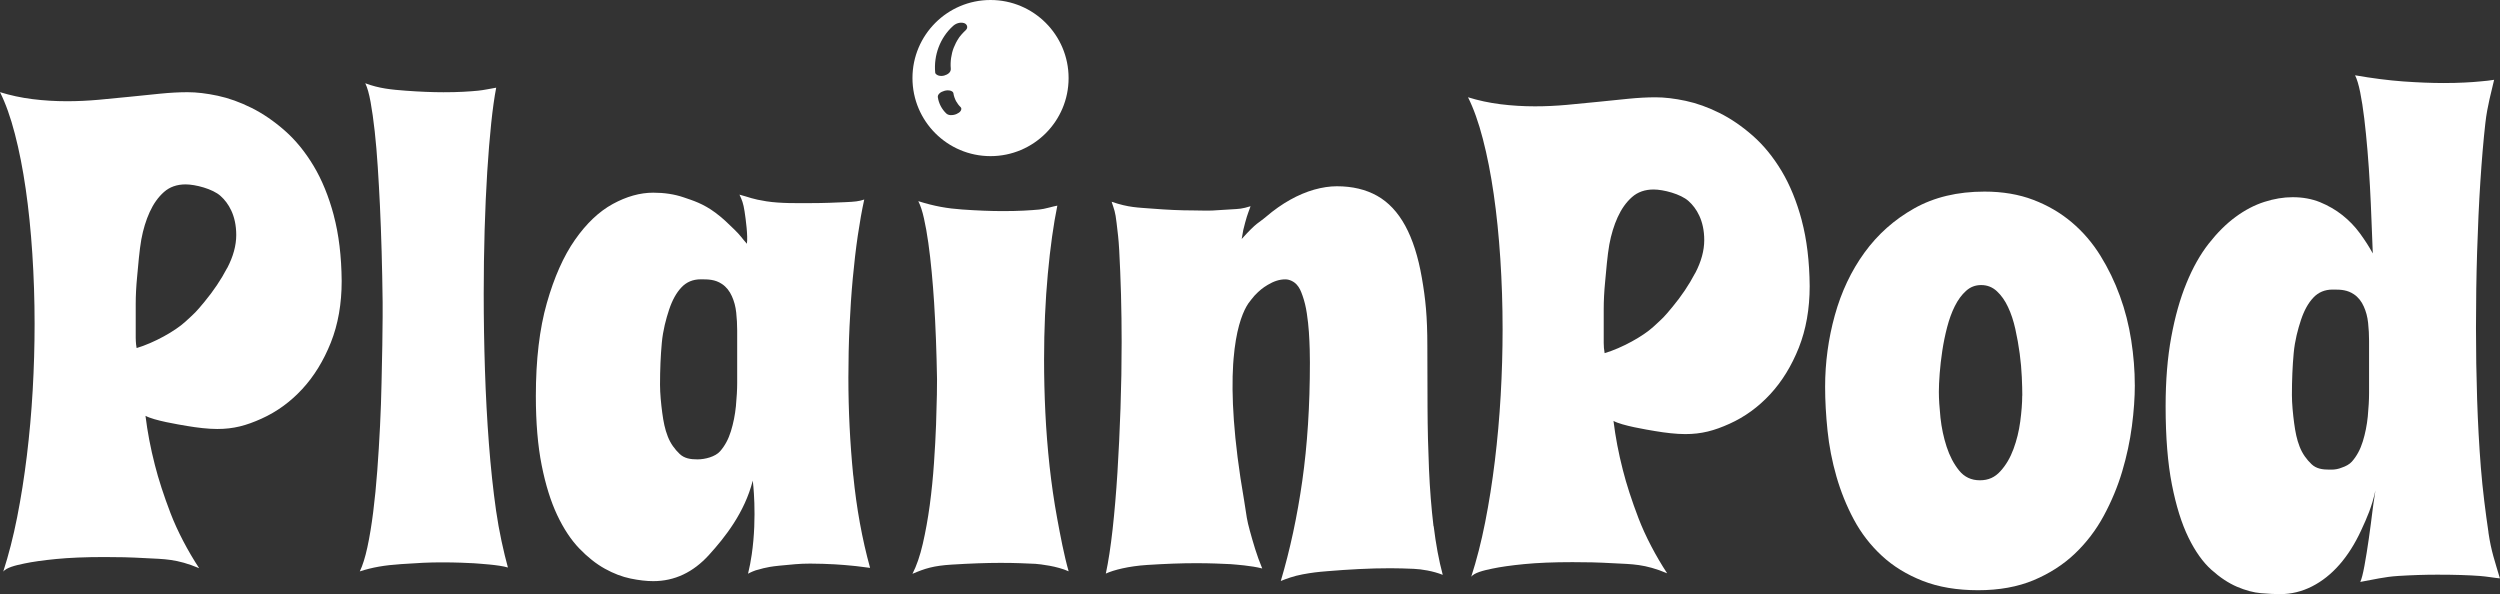
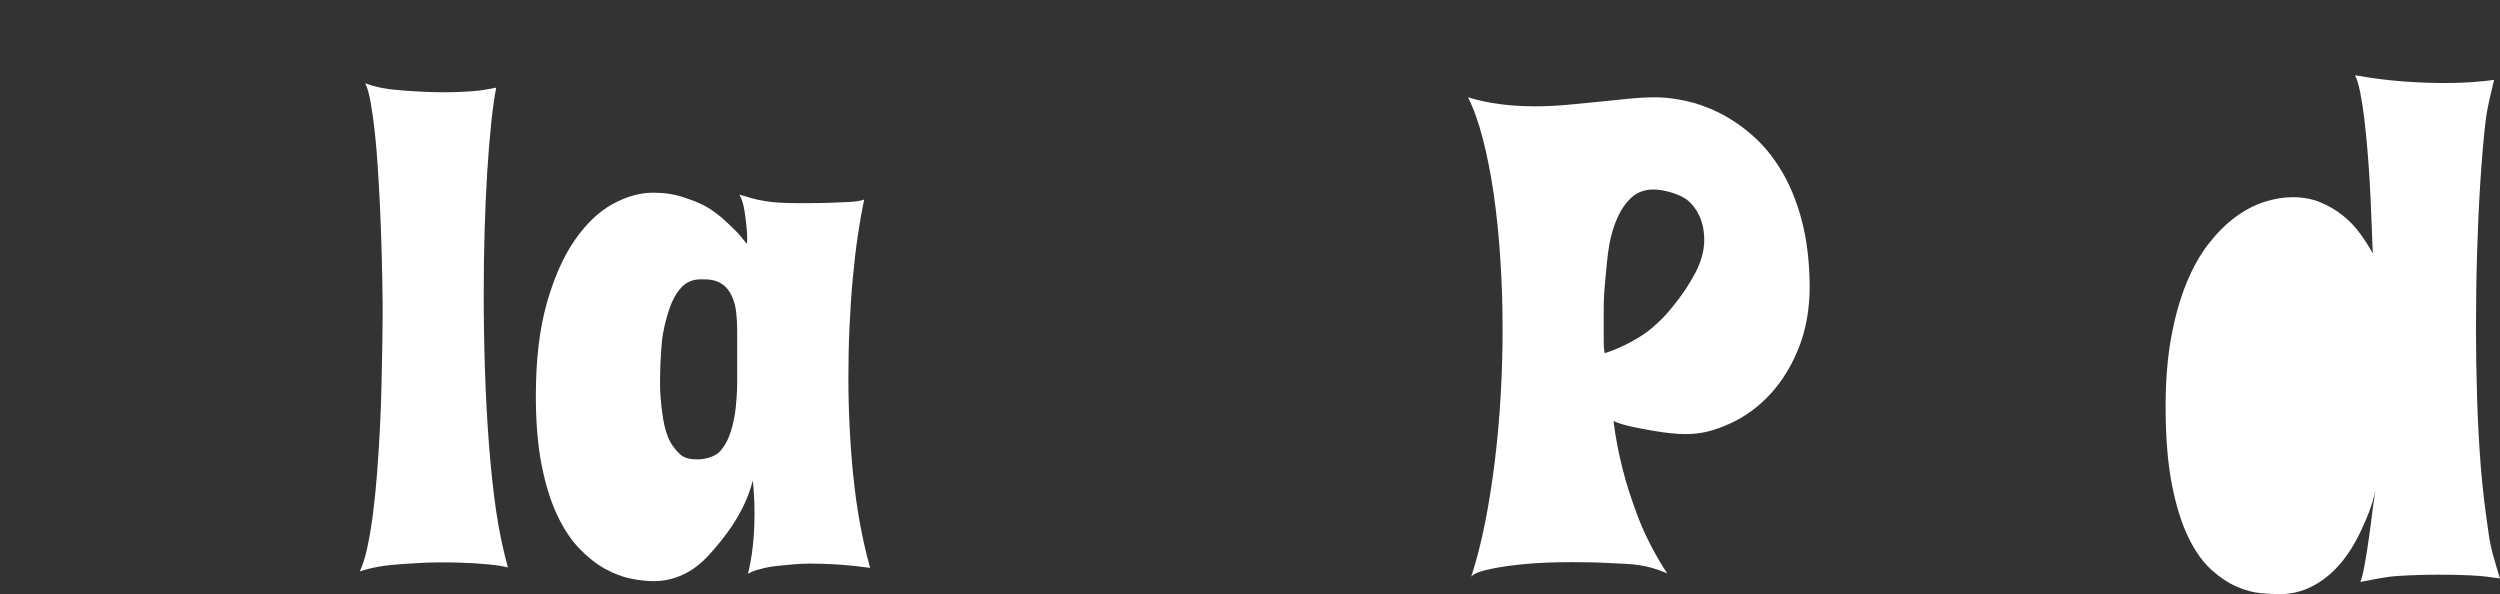
<svg xmlns="http://www.w3.org/2000/svg" id="_레이어_2" data-name="레이어 2" viewBox="0 0 548.57 130.36">
  <rect x="0" y="0" width="548.57" height="130.36" fill="#333333" stroke="none" />
  <defs>
    <style>
      .cls-1 {
        fill: #fff;
      }
    </style>
  </defs>
  <g id="Layer_1" data-name="Layer 1">
    <g>
      <g>
-         <path class="cls-1" d="M468.44,84.47c0,2.74-.21,5.76-.64,9.04-.43,3.29-1.14,6.6-2.13,9.93-.99,3.33-2.34,6.57-4.04,9.72-1.7,3.15-3.82,5.92-6.35,8.33-2.53,2.41-5.55,4.35-9.04,5.82-3.5,1.46-7.57,2.2-12.2,2.2s-8.69-.69-12.17-2.06c-3.48-1.37-6.46-3.2-8.94-5.5-2.48-2.29-4.53-4.94-6.14-7.94-1.61-3-2.88-6.16-3.83-9.47-.95-3.31-1.6-6.66-1.95-10.04-.35-3.38-.53-6.58-.53-9.61,0-5.34.71-10.58,2.13-15.71,1.42-5.13,3.58-9.71,6.49-13.73,2.91-4.02,6.55-7.26,10.92-9.72,4.37-2.46,9.52-3.69,15.43-3.69,3.97,0,7.54.6,10.71,1.81,3.17,1.21,5.98,2.85,8.44,4.93,2.46,2.08,4.55,4.52,6.28,7.31,1.73,2.79,3.16,5.75,4.29,8.87,1.14,3.12,1.96,6.36,2.48,9.72.52,3.36.78,6.62.78,9.79ZM443.75,86.81c0-1.09-.04-2.45-.11-4.08-.07-1.63-.22-3.34-.46-5.14-.24-1.8-.56-3.59-.96-5.39-.4-1.8-.93-3.41-1.6-4.82-.66-1.42-1.48-2.58-2.45-3.48-.97-.9-2.12-1.35-3.44-1.35s-2.39.43-3.33,1.28c-.95.85-1.76,1.96-2.45,3.33-.69,1.37-1.25,2.92-1.7,4.65-.45,1.73-.8,3.45-1.06,5.18-.26,1.73-.45,3.38-.57,4.97-.12,1.58-.18,2.92-.18,4.01,0,1.56.12,3.45.35,5.67.24,2.22.69,4.35,1.35,6.38.66,2.03,1.57,3.77,2.73,5.21,1.16,1.44,2.68,2.16,4.57,2.16s3.3-.66,4.5-1.99c1.21-1.32,2.16-2.94,2.87-4.86.71-1.92,1.21-3.94,1.49-6.06.28-2.13.43-4.02.43-5.67Z" />
        <path class="cls-1" d="M395.36,48.37c-1.11-4.16-2.59-7.78-4.43-10.85-1.84-3.07-3.95-5.65-6.31-7.73-2.37-2.08-4.8-3.75-7.31-5-2.51-1.25-4.98-2.14-7.41-2.66-2.44-.52-4.65-.78-6.63-.78-1.84,0-3.83.11-5.96.32-2.13.21-4.33.44-6.6.67-2.27.24-4.57.46-6.92.67-2.34.21-4.67.32-6.99.32-2.55,0-5.07-.15-7.55-.46-2.48-.31-4.86-.82-7.13-1.53,1.23,2.46,2.32,5.51,3.26,9.15.95,3.64,1.74,7.67,2.38,12.09.64,4.42,1.12,9.15,1.45,14.19.33,5.04.5,10.18.5,15.43,0,4.82-.14,9.68-.42,14.58-.28,4.89-.71,9.68-1.28,14.36s-1.28,9.17-2.13,13.48c-.85,4.3-1.87,8.28-3.05,11.92.66-.84,2.54-1.35,4.62-1.77,1.8-.38,4.12-.71,6.99-.99,2.86-.28,6.39-.43,10.6-.43,3.12,0,5.34.04,9.19.25,3.85.21,6.67.12,11.59,2.2-2.46-3.73-4.79-8.16-6.28-12.06-1.49-3.9-2.64-7.44-3.44-10.6-.95-3.69-1.63-7.28-2.06-10.78,1.89,1.04,7.18,1.9,9.14,2.23,2.24.38,4.62.66,6.61.66,3.59,0,6.35-.75,9.7-2.26,3.36-1.51,6.34-3.68,8.94-6.49,2.6-2.81,4.69-6.22,6.28-10.21,1.58-4,2.38-8.5,2.38-13.51-.05-5.44-.63-10.24-1.74-14.4ZM371.95,59.95c-1.33,2.54-2.98,5-4.96,7.39-1.98,2.39-2,2.35-4.21,4.38-2.22,2.04-6.86,4.64-10.68,5.77-.14-1.06-.2-1.24-.2-2.25v-7.39c0-1.86.1-3.86.31-6.02.2-2.15.51-5.95.92-8.17.41-2.21,1.02-4.22,1.84-6.02.82-1.8,1.86-3.26,3.12-4.38,1.26-1.12,2.85-1.68,4.76-1.68,2.11,0,5.93.97,7.67,2.54,1.74,1.56,3.44,4.25,3.44,8.57,0,2.3-.66,4.72-1.99,7.26Z" />
        <path class="cls-1" d="M513.95,63.55s0,0-.01,0h.04s-.02,0-.03,0Z" />
        <path class="cls-1" d="M513.24,103.06c.85,0,1.62-.15,2.3-.44-.82.27-1.7.41-2.49.43.06,0,.12,0,.19,0Z" />
-         <path class="cls-1" d="M546.04,116.8c-.62-4.19-1.29-9.39-1.67-14.19-.38-4.8-.65-9.8-.82-15-.17-5.2-.25-10.43-.25-15.68,0-5.67.08-11.24.25-16.7.17-5.46.4-10.58.71-15.36.31-4.78.67-9.07,1.1-12.87.42-3.81,1.4-7.12,1.92-9.49-.85.14-1.84.26-2.98.35-.95.1-2.1.18-3.48.25-1.37.07-2.91.11-4.61.11-2.65,0-5.6-.12-8.87-.35-3.26-.24-6.79-.69-10.57-1.35.42.85.8,2.1,1.13,3.76.33,1.66.63,3.57.89,5.75.26,2.18.5,4.53.71,7.06.21,2.53.39,5.1.53,7.7.14,2.6.26,5.18.35,7.73.09,2.55.19,4.92.28,7.09-.8-1.47-1.75-2.94-2.84-4.43-1.09-1.49-2.37-2.81-3.83-3.97-1.47-1.16-3.1-2.1-4.89-2.84-1.8-.73-3.81-1.1-6.03-1.1-1.99,0-4.06.34-6.21,1.03-2.15.69-4.26,1.79-6.31,3.3-2.06,1.51-4.02,3.47-5.89,5.85-1.87,2.39-3.5,5.28-4.89,8.69-1.4,3.4-2.51,7.34-3.33,11.81-.83,4.47-1.24,9.54-1.24,15.21,0,6.76.46,12.48,1.38,17.17.92,4.68,2.13,8.55,3.62,11.6,1.49,3.05,3.17,5.42,5.04,7.09,1.87,1.68,3.74,2.92,5.6,3.72,1.87.8,3.63,1.28,5.28,1.42,1.66.14,3.05.21,4.19.21,2.46,0,4.8-.57,7.02-1.7,2.22-1.13,4.23-2.73,6.03-4.79,1.8-2.06,3.37-4.54,4.72-7.45,1.35-2.91,2.4-5.29,3.16-8.83-.14,1.18-.34,1.99-.6,4.12s-.54,4.28-.85,6.46c-.31,2.18-.63,4.16-.96,5.96-.33,1.8-.64,2.98-.92,3.55,2.98-.52,5.26-1.12,8.29-1.31,3.03-.19,5.89-.28,8.58-.28,1.89,0,3.63.02,5.21.07,1.58.05,2.97.12,4.15.21,1.37.09,3.32.44,4.41.53-1.08-3.71-1.91-5.9-2.52-10.09ZM519.84,86.24c0,1.51-.1,3.23-.28,5.14-.19,1.92-.56,3.75-1.1,5.5-.54,1.75-1.34,3.22-2.38,4.4-.52.59-1.34,1.04-2.24,1.33-.69.29-1.45.44-2.3.44-.06,0-.13,0-.19,0-.08,0-.16,0-.23,0-1.51,0-2.87-.2-3.91-1.2-1.04-.99-2-2.26-2.61-3.85-.62-1.58-.94-3.21-1.2-5.15-.26-1.94-.49-4.28-.49-6.17,0-3.31.13-6.37.39-9.19.26-2.81.93-5.27,1.61-7.32.69-2.06,1.58-3.68,2.7-4.86,1.11-1.18,2.52-1.77,4.22-1.77.14,0,.27,0,.41,0,0,0,0,0,.01,0,0,0,.02,0,.03,0,1.44,0,2.84.1,4.23,1.03.97.65,1.67,1.57,2.16,2.66.5,1.09.82,2.29.96,3.62.14,1.32.21,2.62.21,3.9v11.49Z" />
+         <path class="cls-1" d="M546.04,116.8c-.62-4.19-1.29-9.39-1.67-14.19-.38-4.8-.65-9.8-.82-15-.17-5.2-.25-10.43-.25-15.68,0-5.67.08-11.24.25-16.7.17-5.46.4-10.58.71-15.36.31-4.78.67-9.07,1.1-12.87.42-3.81,1.4-7.12,1.92-9.49-.85.14-1.84.26-2.98.35-.95.1-2.1.18-3.48.25-1.37.07-2.91.11-4.61.11-2.65,0-5.6-.12-8.87-.35-3.26-.24-6.79-.69-10.57-1.35.42.85.8,2.1,1.13,3.76.33,1.66.63,3.57.89,5.75.26,2.18.5,4.53.71,7.06.21,2.53.39,5.1.53,7.7.14,2.6.26,5.18.35,7.73.09,2.55.19,4.92.28,7.09-.8-1.47-1.75-2.94-2.84-4.43-1.09-1.49-2.37-2.81-3.83-3.97-1.47-1.16-3.1-2.1-4.89-2.84-1.8-.73-3.81-1.1-6.03-1.1-1.99,0-4.06.34-6.21,1.03-2.15.69-4.26,1.79-6.31,3.3-2.06,1.51-4.02,3.47-5.89,5.85-1.87,2.39-3.5,5.28-4.89,8.69-1.4,3.4-2.51,7.34-3.33,11.81-.83,4.47-1.24,9.54-1.24,15.21,0,6.76.46,12.48,1.38,17.17.92,4.68,2.13,8.55,3.62,11.6,1.49,3.05,3.17,5.42,5.04,7.09,1.87,1.68,3.74,2.92,5.6,3.72,1.87.8,3.63,1.28,5.28,1.42,1.66.14,3.05.21,4.19.21,2.46,0,4.8-.57,7.02-1.7,2.22-1.13,4.23-2.73,6.03-4.79,1.8-2.06,3.37-4.54,4.72-7.45,1.35-2.91,2.4-5.29,3.16-8.83-.14,1.18-.34,1.99-.6,4.12s-.54,4.28-.85,6.46c-.31,2.18-.63,4.16-.96,5.96-.33,1.8-.64,2.98-.92,3.55,2.98-.52,5.26-1.12,8.29-1.31,3.03-.19,5.89-.28,8.58-.28,1.89,0,3.63.02,5.21.07,1.58.05,2.97.12,4.15.21,1.37.09,3.32.44,4.41.53-1.08-3.71-1.91-5.9-2.52-10.09ZM519.84,86.24v11.49Z" />
      </g>
-       <path class="cls-1" d="M234.48,125.36c-2.57-1.16-6.18-1.55-7.27-1.64-.95-.05-2.06-.09-3.33-.14-1.28-.05-2.74-.07-4.4-.07-3.07,0-6.62.13-10.64.38-4.02.25-5.83.83-8.62,2.02.9-1.75,1.66-3.95,2.27-6.6.61-2.65,1.12-5.48,1.53-8.5.4-3.02.71-6.07.92-9.16.21-3.09.37-5.92.46-8.5.09-2.58.15-4.77.18-6.57.02-1.8.03-2.93.03-3.39-.1-5.99-.31-11.59-.64-16.8-.14-2.21-.32-4.45-.53-6.7-.21-2.26-.46-4.39-.74-6.39-.28-2-.6-3.8-.96-5.39-.35-1.59-.77-2.84-1.24-3.77,3.58,1.13,6.37,1.6,9.64,1.83,3.26.23,6.22.35,8.87.35,1.7,0,3.23-.03,4.58-.1,1.35-.07,2.49-.15,3.44-.24,1.13-.09,3.13-.72,3.98-.86-.85,4.15-1.55,9.15-2.09,15-.54,5.85-.82,12.12-.82,18.8,0,3.83.09,7.7.28,11.61.19,3.92.5,7.82.92,11.72.43,3.89.98,7.72,1.67,11.47.69,3.76,1.53,8.19,2.52,11.64Z" />
-       <path class="cls-1" d="M73.24,47.25c-1.11-4.16-2.59-7.78-4.43-10.85-1.84-3.07-3.95-5.65-6.31-7.73-2.37-2.08-4.8-3.75-7.31-5-2.51-1.25-4.98-2.14-7.41-2.66-2.44-.52-4.65-.78-6.63-.78-1.84,0-3.83.11-5.96.32-2.13.21-4.33.44-6.6.67-2.27.24-4.57.46-6.92.67-2.34.21-4.67.32-6.99.32-2.55,0-5.07-.15-7.55-.46-2.48-.31-4.86-.82-7.13-1.53,1.23,2.46,2.32,5.51,3.26,9.15.95,3.64,1.74,7.67,2.38,12.09.64,4.42,1.12,9.15,1.45,14.19.33,5.04.5,10.18.5,15.43,0,4.82-.14,9.68-.42,14.58-.28,4.89-.71,9.68-1.28,14.36-.57,4.68-1.28,9.17-2.13,13.48-.85,4.3-1.87,8.28-3.05,11.92.66-.84,2.54-1.35,4.62-1.77,1.8-.38,4.12-.71,6.99-.99,2.86-.28,6.39-.43,10.6-.43,3.12,0,5.34.04,9.19.25,3.85.21,6.67.12,11.59,2.2-2.46-3.73-4.79-8.16-6.28-12.06s-2.64-7.44-3.44-10.6c-.95-3.69-1.63-7.28-2.06-10.78,1.89,1.04,7.18,1.9,9.14,2.23,2.24.38,4.62.66,6.61.66,3.59,0,6.35-.75,9.7-2.26,3.36-1.51,6.34-3.68,8.94-6.49,2.6-2.81,4.69-6.22,6.28-10.21s2.38-8.5,2.38-13.51c-.05-5.44-.63-10.24-1.74-14.4ZM49.83,58.83c-1.33,2.54-2.98,5-4.96,7.39-1.98,2.39-2,2.35-4.21,4.38-2.22,2.04-6.86,4.64-10.68,5.77-.2-.98-.2-2.25-.2-2.25v-7.39c0-1.86.1-3.86.31-6.02.2-2.15.51-5.95.92-8.17.41-2.21,1.02-4.22,1.84-6.02.82-1.8,1.86-3.26,3.12-4.38,1.26-1.12,2.85-1.68,4.76-1.68,2.11,0,5.93.97,7.67,2.54,1.74,1.56,3.44,4.25,3.44,8.57,0,2.3-.66,4.72-1.99,7.26Z" />
      <path class="cls-1" d="M111.46,124.53c-1.98-.61-6.51-.85-7.54-.94-.89-.05-1.56-.07-2.78-.12-1.23-.04-2.62-.07-4.18-.07-2.9,0-5.13.12-8.9.38-3.76.25-6.35.71-9.11,1.6.62-1.28,1.18-3.06,1.67-5.33.49-2.27.91-4.84,1.27-7.7.36-2.86.66-5.91.9-9.14.24-3.23.44-6.47.6-9.73.16-3.25.27-6.4.33-9.45.07-3.05.12-5.8.17-8.25.04-2.45.07-4.53.07-6.22v-3.3c-.09-7.65-.29-14.76-.6-21.31-.13-2.75-.29-5.52-.47-8.32-.18-2.8-.4-5.41-.67-7.84-.27-2.43-.57-4.56-.9-6.39s-.72-3.21-1.17-4.13c3.04,1.15,5.78,1.4,8.85,1.63s5.83.34,8.29.34c1.6,0,3.05-.03,4.34-.1,1.29-.07,2.38-.15,3.27-.24,1.07-.09,3.18-.53,3.98-.66-.4,2.06-.77,4.68-1.1,7.84-.33,3.16-.62,6.72-.87,10.66-.25,3.94-.43,8.18-.57,12.72-.13,4.54-.2,9.21-.2,14.03,0,5.5.09,11.05.27,16.64.18,5.59.47,11,.87,16.23.4,5.23.92,10.12,1.57,14.68.65,4.56,1.67,9.09,2.61,12.53Z" />
      <path class="cls-1" d="M187.22,104.35c-.71-7.19-1.06-14.35-1.06-21.49,0-3.83.08-7.58.25-11.24.17-3.66.4-7.16.71-10.5.31-3.33.67-6.47,1.1-9.4.43-2.93.9-5.58,1.42-7.94-1.18.41-2.13.49-4.18.58-1.99.09-4.59.21-7.8.21-2.7,0-6.38.09-9.51-.4s-3.71-.89-5.89-1.46c.56,1.19.84,1.86,1.12,3.68.28,1.82.75,5.41.51,7.1-1.08-1.2-1.42-1.87-2.87-3.24-1.27-1.2-2.23-2.24-4.04-3.58-2.73-2.02-4.94-2.67-6.95-3.36-2.01-.69-4.24-1.03-6.7-1.03-2.88,0-5.84.83-8.87,2.48-3.03,1.66-5.79,4.28-8.3,7.87-2.51,3.59-4.56,8.22-6.17,13.87-1.61,5.65-2.41,12.45-2.41,20.39,0,5.86.43,10.94,1.28,15.21.85,4.28,1.99,7.92,3.4,10.92,1.42,3,3.04,5.45,4.86,7.34,1.82,1.89,3.69,3.37,5.6,4.43s3.8,1.78,5.64,2.16c1.84.38,3.5.57,4.97.57,4.68,0,8.76-1.92,12.24-5.75,3.48-3.83,7.81-9.27,9.61-16.31,0,0,1,7.79-.23,16.23-.2,1.39-.47,2.8-.81,4.2,0,0,.69-.4,1.7-.75.88-.18,1.87-.69,5.13-1.01,2.81-.27,4.45-.46,6.82-.46,1.65,0,3.99.08,5.38.16,1.51.09,2.77.2,3.76.3,1.18.09,3.1.39,3.99.48-1.75-6.34-2.98-13.1-3.69-20.29ZM161.76,83.99c0,1.51-.1,3.23-.28,5.14-.19,1.92-.56,3.75-1.1,5.5-.54,1.75-1.34,3.22-2.38,4.4-1.04,1.18-3.26,1.77-4.96,1.77-1.51,0-2.87-.2-3.91-1.2-1.04-.99-2-2.26-2.61-3.85-.62-1.58-.94-3.21-1.2-5.15-.26-1.94-.49-4.28-.49-6.17,0-3.31.13-6.37.39-9.19.26-2.81.93-5.26,1.61-7.32.69-2.06,1.58-3.68,2.7-4.86,1.11-1.18,2.52-1.77,4.22-1.77,1.61,0,3.15,0,4.68,1.03.97.65,1.67,1.57,2.16,2.66.5,1.09.82,2.29.96,3.62.14,1.32.21,2.62.21,3.9v11.49Z" />
-       <path class="cls-1" d="M314.55,115.46c-.47-3.95-.8-8.12-.99-12.52-.19-4.4-.3-8.89-.32-13.48-.02-4.59-.04-9.1-.04-13.55,0-6.48-.4-10.34-1.21-14.97-.8-4.63-2.02-8.44-3.65-11.42-1.63-2.98-3.69-5.17-6.17-6.56-2.48-1.39-5.43-2.09-8.83-2.09-1.56,0-3.22.25-4.97.74-1.75.5-3.51,1.24-5.28,2.23-1.77.99-3.54,2.23-5.28,3.72-1.75,1.49-1.91,1.07-5.35,4.88.36-2.15.33-1.96.76-3.59.54-2.04.88-2.64,1.19-3.6-1.99.6-2.3.57-4.44.7-1.34.08-2.54.16-3.88.24-1.35.07-2.65-.02-4.35-.02-2.65,0-5.6-.13-8.87-.39-3.26-.26-5.17-.22-8.95-1.51.57,1.76.8,2.09,1.09,4.64.28,2.55.41,3.05.58,6.08.17,3.03.29,6.24.39,9.65.09,3.4.14,6.88.14,10.43,0,4.78-.08,9.61-.25,14.51-.17,4.89-.39,9.59-.67,14.08-.28,4.49-.64,8.65-1.06,12.48-.43,3.83-.92,7.07-1.49,9.72,1.7-.79,5.01-1.63,9.03-1.89,4.02-.26,7.57-.39,10.64-.39,1.65,0,3.12.02,4.4.07,1.28.05,2.39.1,3.33.14,1.09.1,4.52.32,6.92.95-1.24-2.97-1.99-5.65-2.78-8.5h0s0-.02,0-.03c-.24-.85-.45-1.72-.6-2.59-.22-1.27-.41-2.56-.6-3.84-2.37-13.64-2.81-23.2-2.4-29.84.03-.41.06-.81.09-1.2.51-6.19,1.79-9.63,2.81-11.46.15-.27.29-.5.43-.7.29-.37.98-1.31,1.35-1.7,1.09-1.15,1.84-1.74,2.9-2.37,1.35-.8,2.56-1.21,3.88-1.21.9,0,1.9.48,2.52,1.19.61.71.86,1.3,1.26,2.43.4,1.14.71,2.4.92,3.8.21,1.4.37,2.78.46,4.15.09,1.37.15,2.65.18,3.83.02,1.18.04,2.13.04,2.84,0,9.5-.56,18.16-1.67,25.96-1.11,7.8-2.68,15.13-4.72,21.99,1.13-.46,2.82-1.1,4.79-1.46,2.11-.39,3.27-.52,5.5-.7,2.22-.19,4.5-.34,6.84-.46,2.34-.12,4.65-.18,6.92-.18,1.89,0,3.38.06,5.13.13,1.75.07,4.25.48,6.36,1.32-.85-3.17-1.51-6.73-1.99-10.68Z" />
-       <path class="cls-1" d="M217.35,0c-9.46,0-17.13,7.67-17.13,17.13s7.67,17.13,17.13,17.13,17.13-7.67,17.13-17.13S226.81,0,217.35,0ZM210.82,24.29c-.17.34-.57.55-.9.71-.39.19-.91.28-1.34.26-.35-.02-.68-.12-.94-.36-.98-.93-1.66-2.22-1.85-3.56-.05-.33.1-.58.32-.81.29-.31.73-.48,1.13-.6.38-.11.89-.15,1.28-.04.24.06.64.25.68.54.09.62.3,1.2.58,1.76.28.49.61.94,1.02,1.33.23.22.15.54.02.78ZM211.93,6.6c-.32.3-.63.61-.92.94-.13.15-.25.3-.37.45-.06.08-.12.15-.18.23.1-.14-.07.1-.08.13-.45.67-.82,1.39-1.11,2.13-.53,1.34-.78,3.07-.64,4.55.08.84-.69,1.33-1.42,1.54-.39.12-.9.13-1.29,0-.25-.08-.68-.32-.71-.63-.36-3.8,1.06-7.65,3.9-10.23.65-.59,1.55-.89,2.41-.65.69.2.98,1.01.41,1.53Z" />
    </g>
  </g>
</svg>